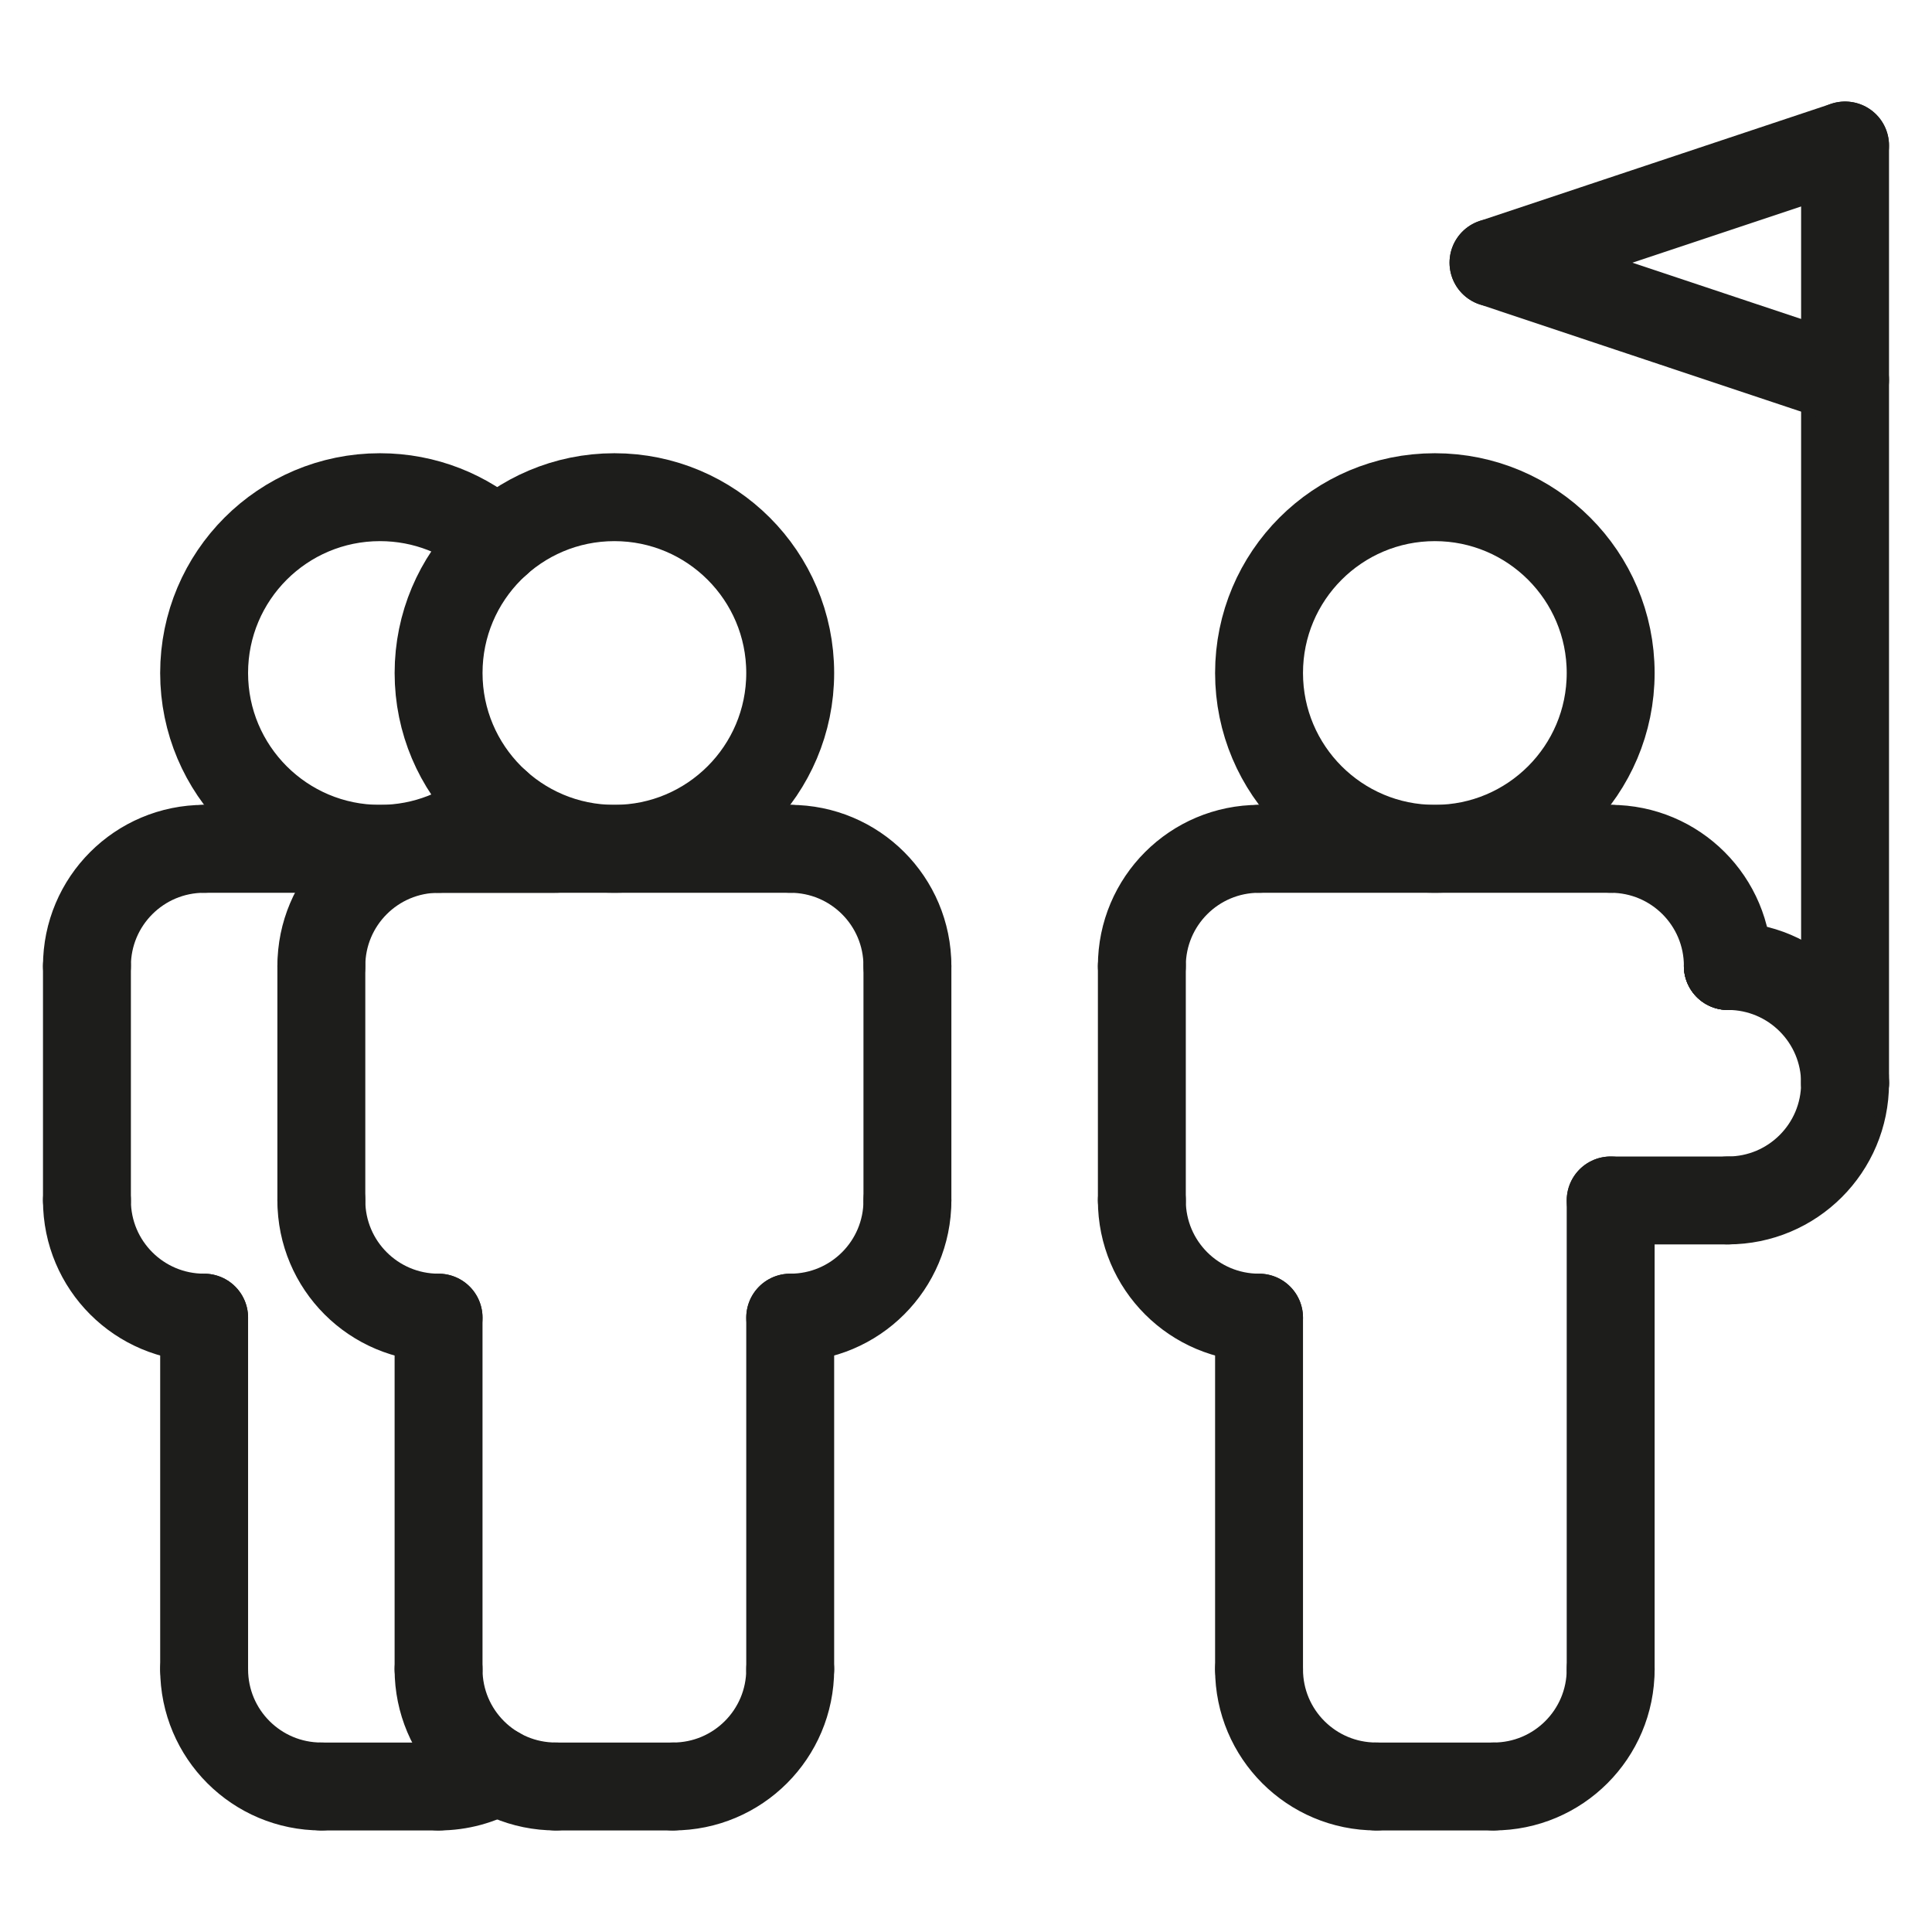
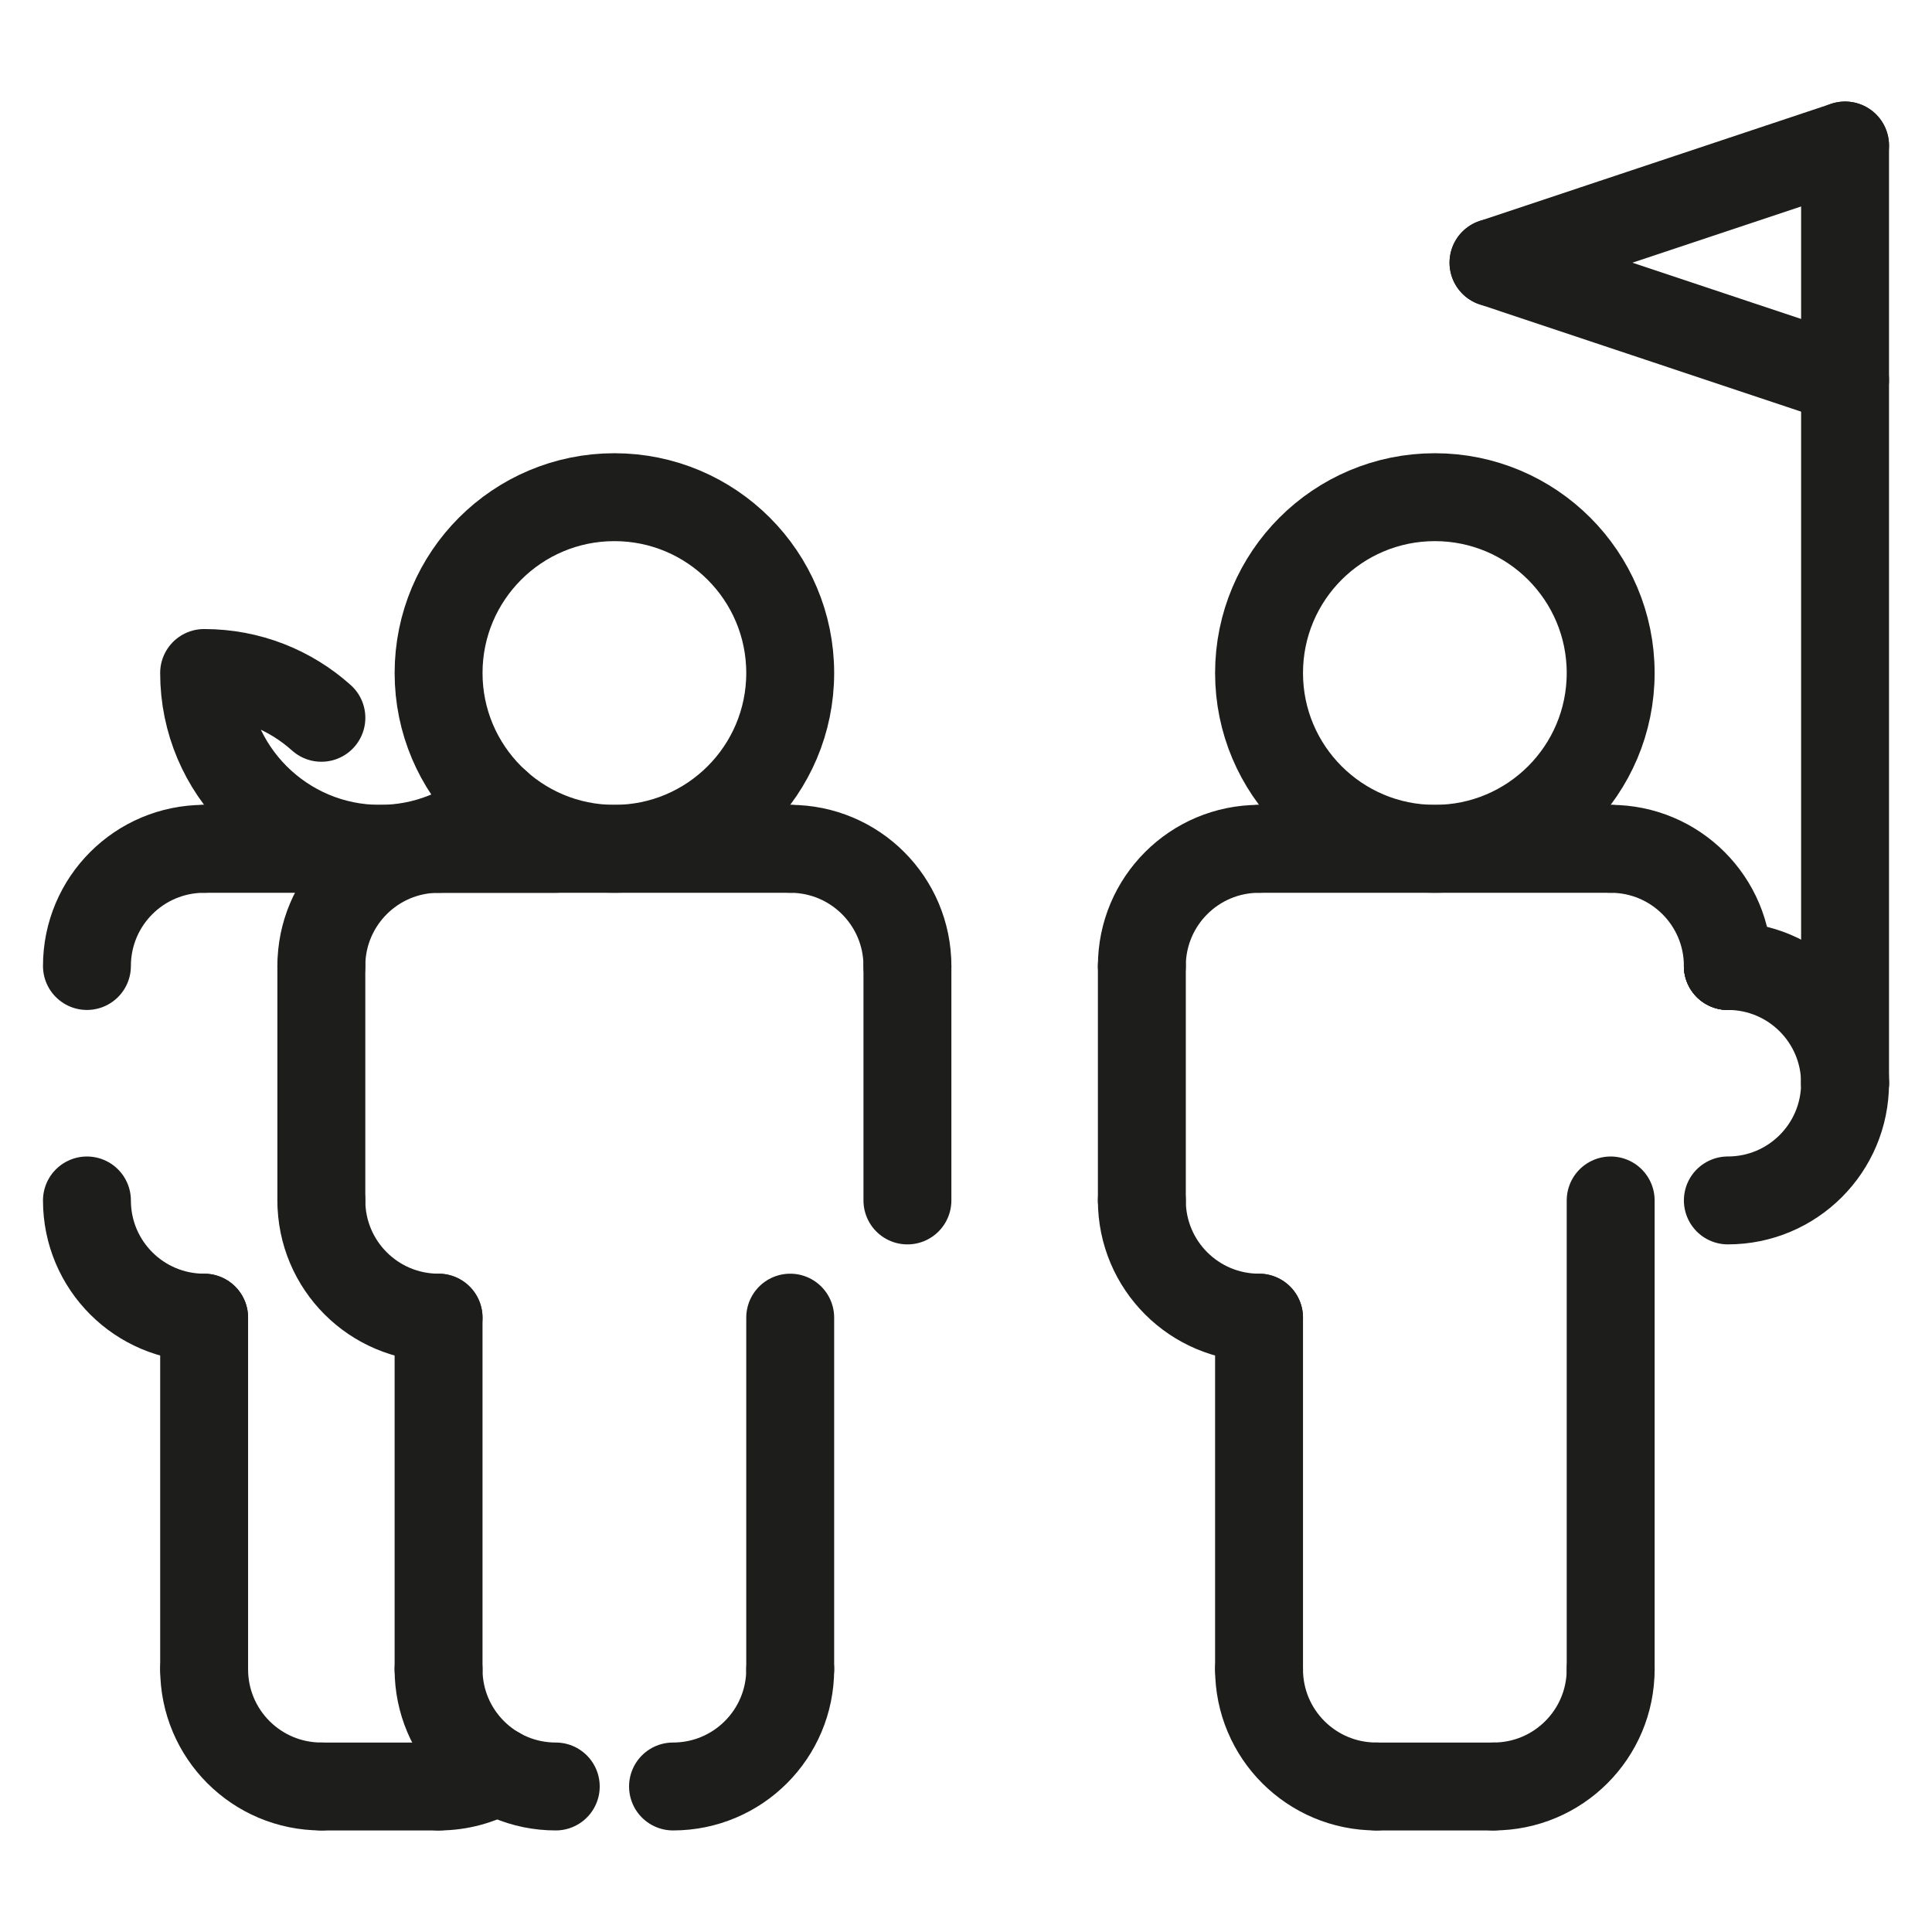
<svg xmlns="http://www.w3.org/2000/svg" version="1.1" id="Layer_1" x="0px" y="0px" width="100px" height="100px" viewBox="0 0 100 100" enable-background="new 0 0 100 100" xml:space="preserve">
  <rect fill="none" width="100" height="100" />
  <g>
    <circle fill="none" stroke="#1D1D1B" stroke-width="4.55" stroke-linecap="round" stroke-linejoin="round" stroke-miterlimit="10" cx="74.268" cy="34.834" r="9.1" />
    <path fill="none" stroke="#1D1D1B" stroke-width="4.55" stroke-linecap="round" stroke-linejoin="round" stroke-miterlimit="10" d="   M89.433,50c0-3.352-2.713-6.065-6.064-6.065" />
    <path fill="none" stroke="#1D1D1B" stroke-width="4.55" stroke-linecap="round" stroke-linejoin="round" stroke-miterlimit="10" d="   M59.102,50c0-3.352,2.714-6.065,6.066-6.065" />
    <path fill="none" stroke="#1D1D1B" stroke-width="4.55" stroke-linecap="round" stroke-linejoin="round" stroke-miterlimit="10" d="   M83.368,86.402c0,3.354-2.714,6.066-6.065,6.066" />
    <path fill="none" stroke="#1D1D1B" stroke-width="4.55" stroke-linecap="round" stroke-linejoin="round" stroke-miterlimit="10" d="   M65.168,86.402c0,3.354,2.714,6.066,6.068,6.066" />
    <path fill="none" stroke="#1D1D1B" stroke-width="4.55" stroke-linecap="round" stroke-linejoin="round" stroke-miterlimit="10" d="   M59.102,62.135c0,3.354,2.714,6.066,6.066,6.066" />
    <line fill="none" stroke="#1D1D1B" stroke-width="4.55" stroke-linecap="round" stroke-linejoin="round" stroke-miterlimit="10" x1="89.433" y1="50" x2="89.433" y2="50" />
    <line fill="none" stroke="#1D1D1B" stroke-width="4.55" stroke-linecap="round" stroke-linejoin="round" stroke-miterlimit="10" x1="59.102" y1="50" x2="59.102" y2="62.135" />
    <line fill="none" stroke="#1D1D1B" stroke-width="4.55" stroke-linecap="round" stroke-linejoin="round" stroke-miterlimit="10" x1="83.368" y1="62.135" x2="83.368" y2="86.402" />
    <line fill="none" stroke="#1D1D1B" stroke-width="4.55" stroke-linecap="round" stroke-linejoin="round" stroke-miterlimit="10" x1="77.303" y1="92.469" x2="71.236" y2="92.469" />
    <line fill="none" stroke="#1D1D1B" stroke-width="4.55" stroke-linecap="round" stroke-linejoin="round" stroke-miterlimit="10" x1="65.168" y1="68.201" x2="65.168" y2="86.402" />
    <line fill="none" stroke="#1D1D1B" stroke-width="4.55" stroke-linecap="round" stroke-linejoin="round" stroke-miterlimit="10" x1="83.368" y1="43.935" x2="65.168" y2="43.935" />
    <path fill="none" stroke="#1D1D1B" stroke-width="4.55" stroke-linecap="round" stroke-linejoin="round" stroke-miterlimit="10" d="   M95.5,56.066c0-3.352-2.713-6.067-6.067-6.067" />
    <path fill="none" stroke="#1D1D1B" stroke-width="4.55" stroke-linecap="round" stroke-linejoin="round" stroke-miterlimit="10" d="   M95.5,56.066c0,3.354-2.713,6.068-6.067,6.068" />
-     <line fill="none" stroke="#1D1D1B" stroke-width="4.55" stroke-linecap="round" stroke-linejoin="round" stroke-miterlimit="10" x1="89.433" y1="62.135" x2="83.368" y2="62.135" />
    <line fill="none" stroke="#1D1D1B" stroke-width="4.55" stroke-linecap="round" stroke-linejoin="round" stroke-miterlimit="10" x1="95.5" y1="56.066" x2="95.5" y2="7.531" />
    <line fill="none" stroke="#1D1D1B" stroke-width="4.55" stroke-linecap="round" stroke-linejoin="round" stroke-miterlimit="10" x1="77.303" y1="13.596" x2="95.5" y2="19.667" />
    <line fill="none" stroke="#1D1D1B" stroke-width="4.55" stroke-linecap="round" stroke-linejoin="round" stroke-miterlimit="10" x1="95.5" y1="7.531" x2="77.303" y2="13.596" />
    <line fill="none" stroke="#1D1D1B" stroke-width="4.55" stroke-linecap="round" stroke-linejoin="round" stroke-miterlimit="10" x1="89.433" y1="50" x2="89.433" y2="50" />
    <circle fill="none" stroke="#1D1D1B" stroke-width="4.55" stroke-linecap="round" stroke-linejoin="round" stroke-miterlimit="10" cx="31.801" cy="34.834" r="9.1" />
    <path fill="none" stroke="#1D1D1B" stroke-width="4.55" stroke-linecap="round" stroke-linejoin="round" stroke-miterlimit="10" d="   M16.633,50c0-3.352,2.713-6.065,6.067-6.065" />
    <path fill="none" stroke="#1D1D1B" stroke-width="4.55" stroke-linecap="round" stroke-linejoin="round" stroke-miterlimit="10" d="   M46.968,50c0-3.352-2.713-6.065-6.067-6.065" />
    <path fill="none" stroke="#1D1D1B" stroke-width="4.55" stroke-linecap="round" stroke-linejoin="round" stroke-miterlimit="10" d="   M16.633,62.135c0,3.354,2.713,6.066,6.067,6.066" />
    <path fill="none" stroke="#1D1D1B" stroke-width="4.55" stroke-linecap="round" stroke-linejoin="round" stroke-miterlimit="10" d="   M22.7,86.402c0,3.354,2.714,6.066,6.066,6.066" />
    <path fill="none" stroke="#1D1D1B" stroke-width="4.55" stroke-linecap="round" stroke-linejoin="round" stroke-miterlimit="10" d="   M40.901,86.402c0,3.354-2.714,6.066-6.066,6.066" />
-     <path fill="none" stroke="#1D1D1B" stroke-width="4.55" stroke-linecap="round" stroke-linejoin="round" stroke-miterlimit="10" d="   M46.968,62.135c0,3.354-2.713,6.066-6.067,6.066" />
    <line fill="none" stroke="#1D1D1B" stroke-width="4.55" stroke-linecap="round" stroke-linejoin="round" stroke-miterlimit="10" x1="16.633" y1="50" x2="16.633" y2="62.135" />
    <line fill="none" stroke="#1D1D1B" stroke-width="4.55" stroke-linecap="round" stroke-linejoin="round" stroke-miterlimit="10" x1="46.968" y1="50" x2="46.968" y2="62.135" />
    <line fill="none" stroke="#1D1D1B" stroke-width="4.55" stroke-linecap="round" stroke-linejoin="round" stroke-miterlimit="10" x1="22.7" y1="68.201" x2="22.7" y2="86.402" />
-     <line fill="none" stroke="#1D1D1B" stroke-width="4.55" stroke-linecap="round" stroke-linejoin="round" stroke-miterlimit="10" x1="28.767" y1="92.469" x2="34.834" y2="92.469" />
    <line fill="none" stroke="#1D1D1B" stroke-width="4.55" stroke-linecap="round" stroke-linejoin="round" stroke-miterlimit="10" x1="40.901" y1="68.201" x2="40.901" y2="86.402" />
    <line fill="none" stroke="#1D1D1B" stroke-width="4.55" stroke-linecap="round" stroke-linejoin="round" stroke-miterlimit="10" x1="22.7" y1="43.935" x2="40.901" y2="43.935" />
-     <path fill="none" stroke="#1D1D1B" stroke-width="4.55" stroke-linecap="round" stroke-linejoin="round" stroke-miterlimit="10" d="   M25.735,41.616c-1.61,1.441-3.737,2.319-6.069,2.319c-5.026,0-9.101-4.075-9.101-9.101c0-5.027,4.075-9.1,9.101-9.1   c2.333,0,4.459,0.875,6.07,2.319" />
+     <path fill="none" stroke="#1D1D1B" stroke-width="4.55" stroke-linecap="round" stroke-linejoin="round" stroke-miterlimit="10" d="   M25.735,41.616c-1.61,1.441-3.737,2.319-6.069,2.319c-5.026,0-9.101-4.075-9.101-9.101c2.333,0,4.459,0.875,6.07,2.319" />
    <path fill="none" stroke="#1D1D1B" stroke-width="4.55" stroke-linecap="round" stroke-linejoin="round" stroke-miterlimit="10" d="   M4.5,50c0-3.352,2.714-6.065,6.066-6.065" />
    <path fill="none" stroke="#1D1D1B" stroke-width="4.55" stroke-linecap="round" stroke-linejoin="round" stroke-miterlimit="10" d="   M4.5,62.135c0,3.354,2.714,6.066,6.066,6.066" />
    <path fill="none" stroke="#1D1D1B" stroke-width="4.55" stroke-linecap="round" stroke-linejoin="round" stroke-miterlimit="10" d="   M10.566,86.402c0,3.354,2.714,6.066,6.067,6.066" />
    <path fill="none" stroke="#1D1D1B" stroke-width="4.55" stroke-linecap="round" stroke-linejoin="round" stroke-miterlimit="10" d="   M25.736,91.658c-0.894,0.516-1.929,0.811-3.036,0.811" />
-     <line fill="none" stroke="#1D1D1B" stroke-width="4.55" stroke-linecap="round" stroke-linejoin="round" stroke-miterlimit="10" x1="4.5" y1="50" x2="4.5" y2="62.135" />
    <line fill="none" stroke="#1D1D1B" stroke-width="4.55" stroke-linecap="round" stroke-linejoin="round" stroke-miterlimit="10" x1="10.566" y1="68.201" x2="10.566" y2="86.402" />
    <line fill="none" stroke="#1D1D1B" stroke-width="4.55" stroke-linecap="round" stroke-linejoin="round" stroke-miterlimit="10" x1="16.633" y1="92.469" x2="22.7" y2="92.469" />
    <line fill="none" stroke="#1D1D1B" stroke-width="4.55" stroke-linecap="round" stroke-linejoin="round" stroke-miterlimit="10" x1="10.566" y1="43.935" x2="28.767" y2="43.935" />
  </g>
</svg>